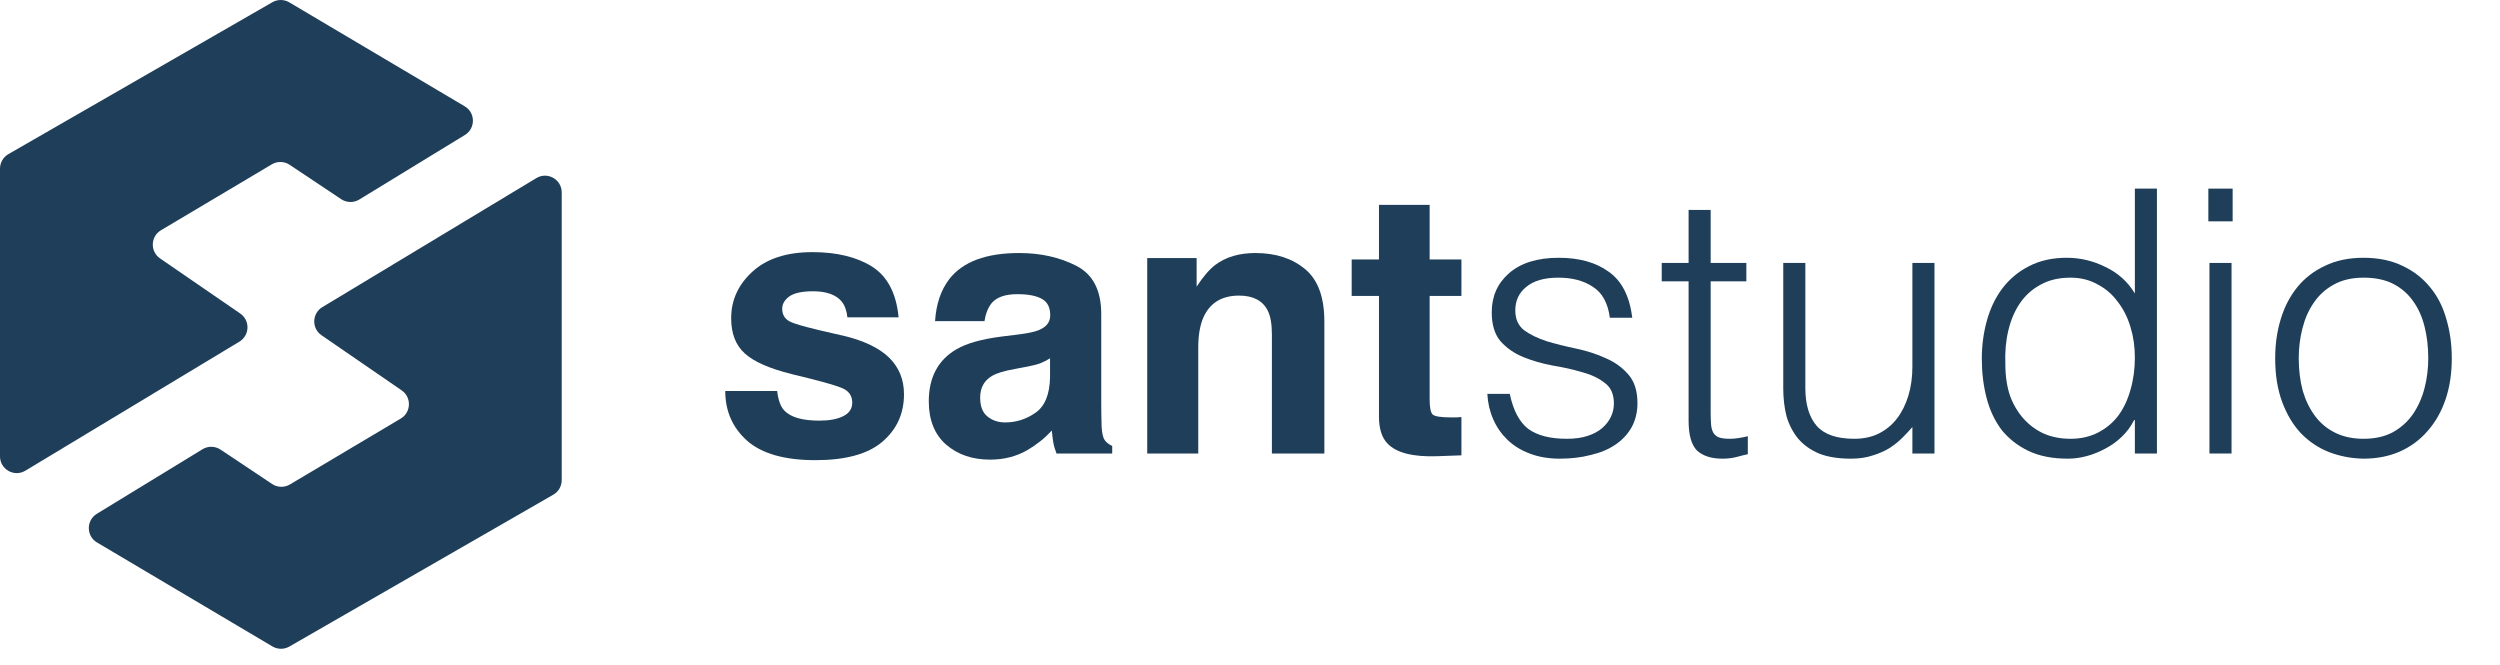
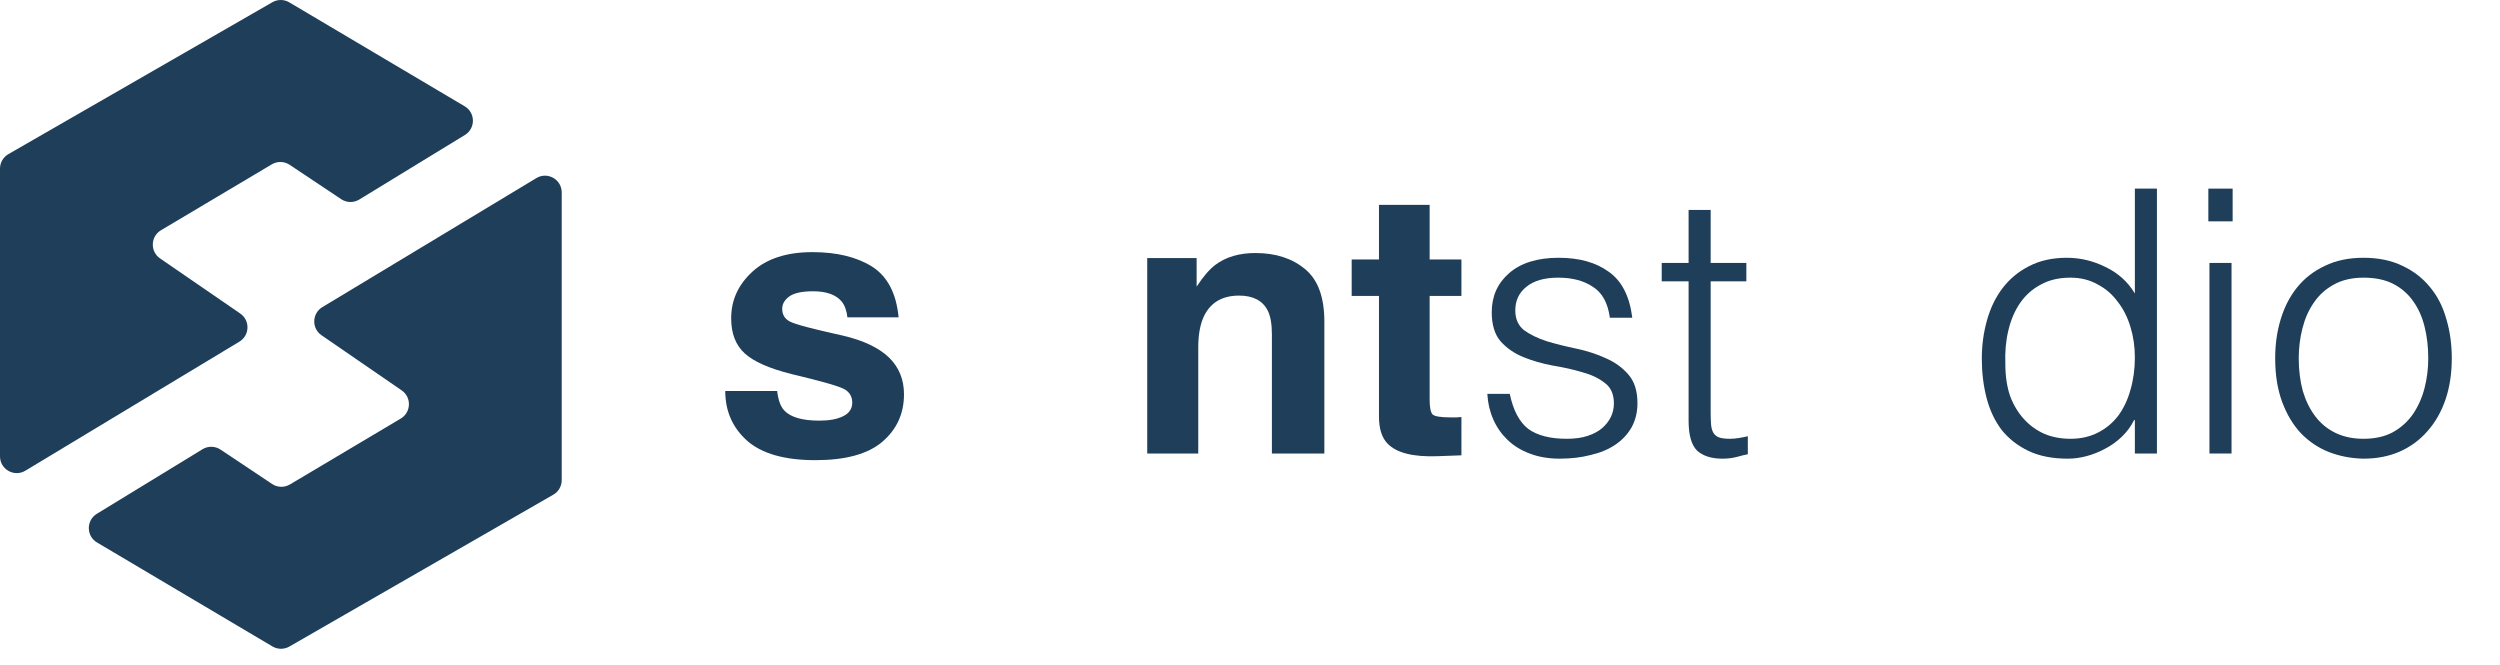
<svg xmlns="http://www.w3.org/2000/svg" width="109" height="29" viewBox="0 0 109 29" fill="none">
  <path d="M23.385 7.765L14.054 13.391C13.6 13.665 13.58 14.317 14.018 14.617L17.513 17.02C17.952 17.322 17.93 17.977 17.473 18.249L12.641 21.122C12.399 21.265 12.097 21.258 11.863 21.102L9.614 19.602C9.377 19.445 9.071 19.439 8.829 19.587L4.222 22.402C3.753 22.689 3.757 23.372 4.23 23.652L11.879 28.185C12.106 28.319 12.387 28.321 12.615 28.19L24.126 21.567C24.352 21.437 24.491 21.196 24.491 20.935V8.39C24.491 7.822 23.871 7.472 23.385 7.765Z" fill="#1E3E59" />
  <path d="M1.106 20.522L10.437 14.896C10.892 14.622 10.911 13.97 10.474 13.67L6.978 11.267C6.54 10.965 6.561 10.31 7.019 10.038L11.851 7.165C12.092 7.022 12.395 7.029 12.628 7.185L14.877 8.685C15.114 8.842 15.42 8.848 15.663 8.7L20.27 5.885C20.739 5.598 20.734 4.915 20.261 4.635L12.612 0.102C12.386 -0.032 12.105 -0.034 11.876 0.097L0.366 6.72C0.139 6.85 -2.28255e-08 7.091 0 7.352L1.09669e-06 19.897C1.14633e-06 20.465 0.62 20.815 1.106 20.522Z" fill="#1E3E59" />
  <path d="M38.028 11.627C38.696 12.056 39.08 12.792 39.179 13.836H36.947C36.916 13.549 36.835 13.322 36.704 13.155C36.459 12.852 36.041 12.7 35.451 12.7C34.965 12.7 34.618 12.776 34.409 12.928C34.206 13.079 34.104 13.257 34.104 13.46C34.104 13.716 34.213 13.901 34.433 14.016C34.652 14.136 35.427 14.343 36.759 14.635C37.647 14.844 38.312 15.16 38.756 15.583C39.195 16.011 39.414 16.546 39.414 17.188C39.414 18.034 39.098 18.726 38.466 19.264C37.84 19.797 36.868 20.063 35.553 20.063C34.211 20.063 33.219 19.781 32.576 19.217C31.939 18.648 31.621 17.925 31.621 17.047H33.884C33.931 17.444 34.033 17.726 34.19 17.893C34.467 18.191 34.978 18.34 35.725 18.34C36.164 18.34 36.511 18.275 36.767 18.144C37.028 18.014 37.158 17.818 37.158 17.557C37.158 17.306 37.054 17.115 36.845 16.985C36.636 16.854 35.861 16.63 34.519 16.311C33.553 16.071 32.871 15.771 32.474 15.411C32.078 15.055 31.879 14.544 31.879 13.875C31.879 13.087 32.187 12.411 32.803 11.847C33.425 11.277 34.297 10.993 35.419 10.993C36.485 10.993 37.354 11.204 38.028 11.627Z" fill="#1E3E59" />
-   <path d="M41.396 12.16C41.986 11.408 42.999 11.032 44.435 11.032C45.369 11.032 46.2 11.217 46.925 11.588C47.651 11.959 48.014 12.659 48.014 13.687V17.604C48.014 17.875 48.02 18.204 48.03 18.59C48.046 18.883 48.09 19.081 48.163 19.186C48.236 19.29 48.346 19.376 48.492 19.444V19.773H46.064C45.996 19.601 45.949 19.439 45.923 19.288C45.897 19.136 45.876 18.964 45.86 18.771C45.552 19.105 45.197 19.389 44.795 19.624C44.315 19.901 43.772 20.04 43.166 20.04C42.393 20.04 41.753 19.82 41.247 19.382C40.746 18.938 40.495 18.311 40.495 17.502C40.495 16.452 40.9 15.692 41.709 15.223C42.153 14.967 42.806 14.784 43.667 14.674L44.427 14.58C44.839 14.528 45.135 14.463 45.312 14.384C45.63 14.249 45.79 14.037 45.79 13.75C45.79 13.4 45.667 13.16 45.422 13.029C45.181 12.894 44.826 12.826 44.356 12.826C43.829 12.826 43.456 12.956 43.236 13.217C43.08 13.411 42.975 13.672 42.923 14.001H40.769C40.816 13.254 41.025 12.64 41.396 12.16ZM43.056 18.16C43.265 18.332 43.521 18.418 43.824 18.418C44.304 18.418 44.745 18.277 45.148 17.995C45.555 17.713 45.766 17.199 45.782 16.452V15.622C45.641 15.711 45.497 15.784 45.351 15.841C45.21 15.893 45.014 15.943 44.764 15.99L44.263 16.084C43.792 16.168 43.456 16.269 43.252 16.39C42.907 16.593 42.735 16.909 42.735 17.337C42.735 17.718 42.842 17.993 43.056 18.16Z" fill="#1E3E59" />
  <path d="M54.022 12.888C53.265 12.888 52.745 13.21 52.463 13.852C52.317 14.191 52.244 14.625 52.244 15.152V19.773H50.019V11.251H52.173V12.497C52.461 12.058 52.732 11.742 52.988 11.549C53.447 11.204 54.03 11.032 54.735 11.032C55.617 11.032 56.338 11.264 56.896 11.729C57.46 12.189 57.742 12.954 57.742 14.024V19.773H55.455V14.58C55.455 14.131 55.395 13.787 55.275 13.546C55.056 13.108 54.638 12.888 54.022 12.888Z" fill="#1E3E59" />
  <path d="M63.718 18.183V19.852L62.661 19.891C61.606 19.927 60.886 19.744 60.499 19.342C60.249 19.087 60.123 18.692 60.123 18.16V12.904H58.933V11.314H60.123V8.933H62.332V11.314H63.718V12.904H62.332V17.416C62.332 17.765 62.377 17.985 62.465 18.073C62.554 18.157 62.826 18.199 63.28 18.199C63.348 18.199 63.418 18.199 63.491 18.199C63.57 18.194 63.645 18.188 63.718 18.183Z" fill="#1E3E59" />
  <path d="M65.826 17.174C65.976 17.891 66.244 18.399 66.629 18.698C67.024 18.987 67.586 19.131 68.313 19.131C68.666 19.131 68.971 19.089 69.227 19.003C69.484 18.918 69.692 18.805 69.853 18.666C70.024 18.517 70.152 18.351 70.238 18.169C70.323 17.987 70.366 17.795 70.366 17.592C70.366 17.185 70.232 16.886 69.965 16.693C69.708 16.49 69.382 16.335 68.987 16.228C68.591 16.11 68.163 16.014 67.703 15.939C67.243 15.854 66.816 15.731 66.42 15.57C66.024 15.41 65.693 15.18 65.425 14.881C65.169 14.581 65.04 14.159 65.04 13.613C65.04 12.918 65.292 12.351 65.794 11.913C66.308 11.464 67.03 11.239 67.96 11.239C68.858 11.239 69.585 11.443 70.141 11.849C70.708 12.245 71.05 12.913 71.168 13.854H70.19C70.104 13.212 69.858 12.763 69.452 12.507C69.056 12.239 68.553 12.106 67.944 12.106C67.334 12.106 66.869 12.239 66.548 12.507C66.228 12.763 66.067 13.105 66.067 13.533C66.067 13.908 66.195 14.196 66.452 14.399C66.719 14.592 67.051 14.752 67.447 14.881C67.842 14.998 68.27 15.105 68.73 15.201C69.19 15.298 69.618 15.437 70.013 15.619C70.409 15.79 70.735 16.025 70.992 16.324C71.259 16.624 71.393 17.041 71.393 17.576C71.393 17.971 71.307 18.324 71.136 18.634C70.965 18.934 70.73 19.185 70.43 19.388C70.131 19.591 69.773 19.741 69.356 19.837C68.949 19.944 68.5 19.998 68.008 19.998C67.516 19.998 67.078 19.923 66.693 19.773C66.318 19.634 65.998 19.436 65.73 19.18C65.463 18.923 65.254 18.624 65.105 18.281C64.955 17.939 64.869 17.57 64.848 17.174H65.826Z" fill="#1E3E59" />
  <path d="M76.205 19.805C76.087 19.827 75.932 19.864 75.74 19.918C75.547 19.971 75.334 19.998 75.098 19.998C74.617 19.998 74.248 19.88 73.991 19.645C73.745 19.399 73.623 18.966 73.623 18.346V12.266H72.451V11.464H73.623V9.154H74.585V11.464H76.141V12.266H74.585V17.96C74.585 18.164 74.59 18.34 74.601 18.49C74.612 18.64 74.644 18.763 74.697 18.859C74.751 18.955 74.831 19.025 74.938 19.067C75.055 19.11 75.216 19.131 75.419 19.131C75.547 19.131 75.676 19.121 75.804 19.099C75.943 19.078 76.077 19.051 76.205 19.019V19.805Z" fill="#1E3E59" />
-   <path d="M83.38 11.464H84.343V19.773H83.38V18.618C83.252 18.768 83.108 18.923 82.947 19.083C82.787 19.244 82.6 19.393 82.386 19.533C82.183 19.661 81.942 19.768 81.664 19.853C81.386 19.95 81.065 19.998 80.702 19.998C80.146 19.998 79.68 19.923 79.306 19.773C78.932 19.613 78.627 19.393 78.392 19.116C78.167 18.837 78.001 18.517 77.894 18.153C77.798 17.779 77.75 17.372 77.75 16.934V11.464H78.713V16.918C78.713 17.634 78.878 18.185 79.21 18.57C79.541 18.944 80.087 19.131 80.846 19.131C81.242 19.131 81.595 19.057 81.905 18.907C82.226 18.747 82.493 18.527 82.707 18.249C82.921 17.971 83.087 17.64 83.204 17.255C83.322 16.87 83.38 16.447 83.38 15.988V11.464Z" fill="#1E3E59" />
  <path d="M93.08 15.586C93.08 15.116 93.016 14.672 92.888 14.255C92.759 13.827 92.572 13.458 92.326 13.148C92.091 12.827 91.797 12.576 91.444 12.394C91.102 12.202 90.711 12.106 90.273 12.106C89.77 12.106 89.337 12.207 88.974 12.41C88.61 12.603 88.311 12.87 88.075 13.212C87.84 13.555 87.669 13.956 87.562 14.415C87.455 14.865 87.412 15.351 87.433 15.875C87.433 16.399 87.503 16.864 87.642 17.271C87.792 17.666 87.995 18.003 88.252 18.281C88.508 18.559 88.808 18.773 89.15 18.923C89.492 19.062 89.866 19.131 90.273 19.131C90.722 19.131 91.123 19.041 91.476 18.859C91.829 18.677 92.123 18.431 92.358 18.121C92.593 17.8 92.77 17.426 92.888 16.998C93.016 16.56 93.08 16.089 93.08 15.586ZM93.08 8.224H94.042V19.773H93.08V18.314H93.048C92.909 18.591 92.727 18.837 92.502 19.051C92.289 19.255 92.048 19.426 91.781 19.565C91.524 19.704 91.257 19.811 90.979 19.886C90.701 19.96 90.428 19.998 90.16 19.998C89.487 19.998 88.915 19.886 88.444 19.661C87.974 19.436 87.583 19.131 87.273 18.747C86.974 18.351 86.754 17.886 86.615 17.351C86.476 16.816 86.407 16.244 86.407 15.635C86.407 15.057 86.482 14.501 86.632 13.966C86.781 13.432 87.006 12.966 87.305 12.571C87.615 12.164 88 11.844 88.46 11.608C88.931 11.362 89.481 11.239 90.112 11.239C90.701 11.239 91.262 11.373 91.797 11.64C92.342 11.897 92.77 12.282 93.08 12.795V8.224Z" fill="#1E3E59" />
  <path d="M96.332 19.773V11.464H97.295V19.773H96.332ZM96.284 9.651V8.224H97.343V9.651H96.284Z" fill="#1E3E59" />
  <path d="M103.048 19.998C102.514 19.987 102.011 19.891 101.541 19.709C101.081 19.527 100.674 19.255 100.321 18.891C99.979 18.527 99.707 18.073 99.503 17.527C99.3 16.982 99.198 16.346 99.198 15.619C99.198 15.009 99.279 14.442 99.439 13.918C99.6 13.383 99.84 12.918 100.161 12.523C100.482 12.127 100.883 11.817 101.364 11.592C101.845 11.357 102.407 11.239 103.048 11.239C103.701 11.239 104.267 11.357 104.749 11.592C105.23 11.817 105.631 12.127 105.952 12.523C106.273 12.908 106.508 13.367 106.658 13.902C106.818 14.437 106.898 15.009 106.898 15.619C106.898 16.282 106.807 16.881 106.626 17.415C106.444 17.95 106.182 18.41 105.84 18.795C105.508 19.18 105.102 19.479 104.62 19.693C104.15 19.896 103.626 19.998 103.048 19.998ZM105.872 15.619C105.872 15.127 105.818 14.667 105.711 14.239C105.604 13.811 105.438 13.442 105.214 13.132C104.989 12.811 104.701 12.56 104.348 12.378C103.995 12.197 103.562 12.106 103.048 12.106C102.546 12.106 102.113 12.207 101.749 12.41C101.396 12.603 101.107 12.865 100.883 13.196C100.658 13.517 100.493 13.892 100.386 14.319C100.279 14.736 100.225 15.169 100.225 15.619C100.225 16.132 100.284 16.608 100.402 17.046C100.53 17.474 100.712 17.843 100.947 18.153C101.182 18.463 101.476 18.704 101.829 18.875C102.182 19.046 102.589 19.131 103.048 19.131C103.551 19.131 103.979 19.035 104.332 18.843C104.695 18.64 104.989 18.372 105.214 18.041C105.438 17.709 105.604 17.335 105.711 16.918C105.818 16.501 105.872 16.068 105.872 15.619Z" fill="#1E3E59" />
</svg>